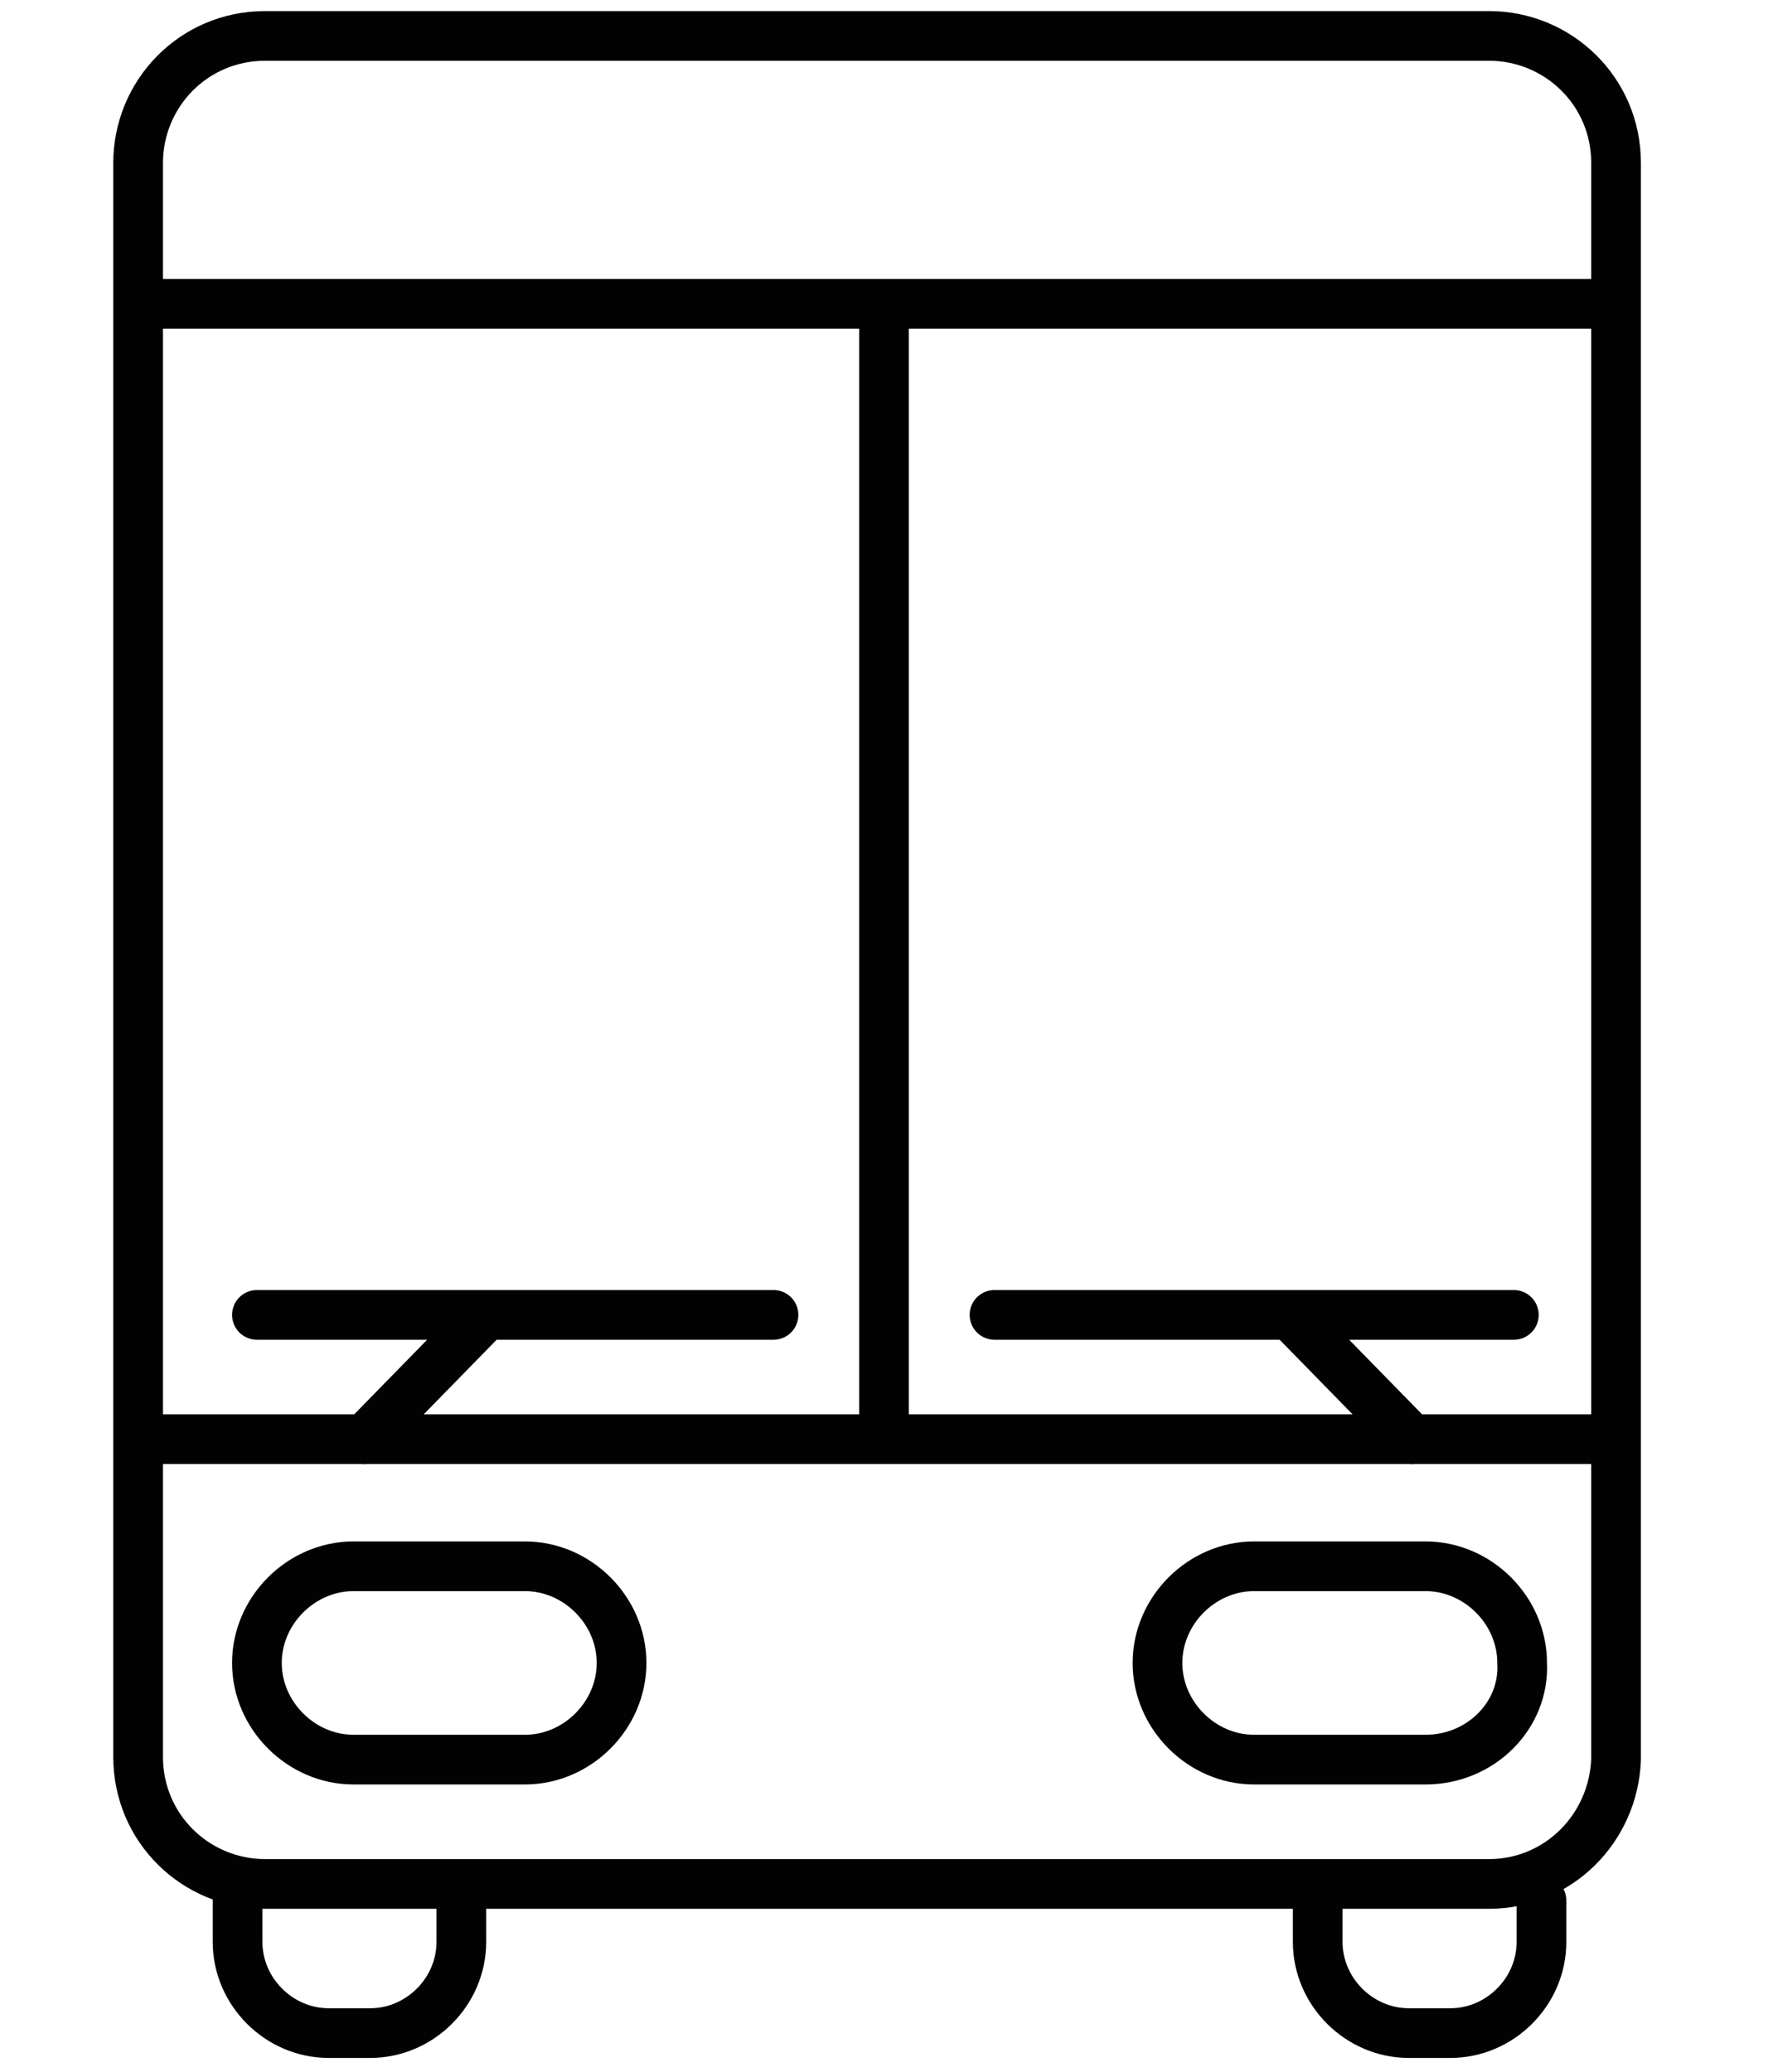
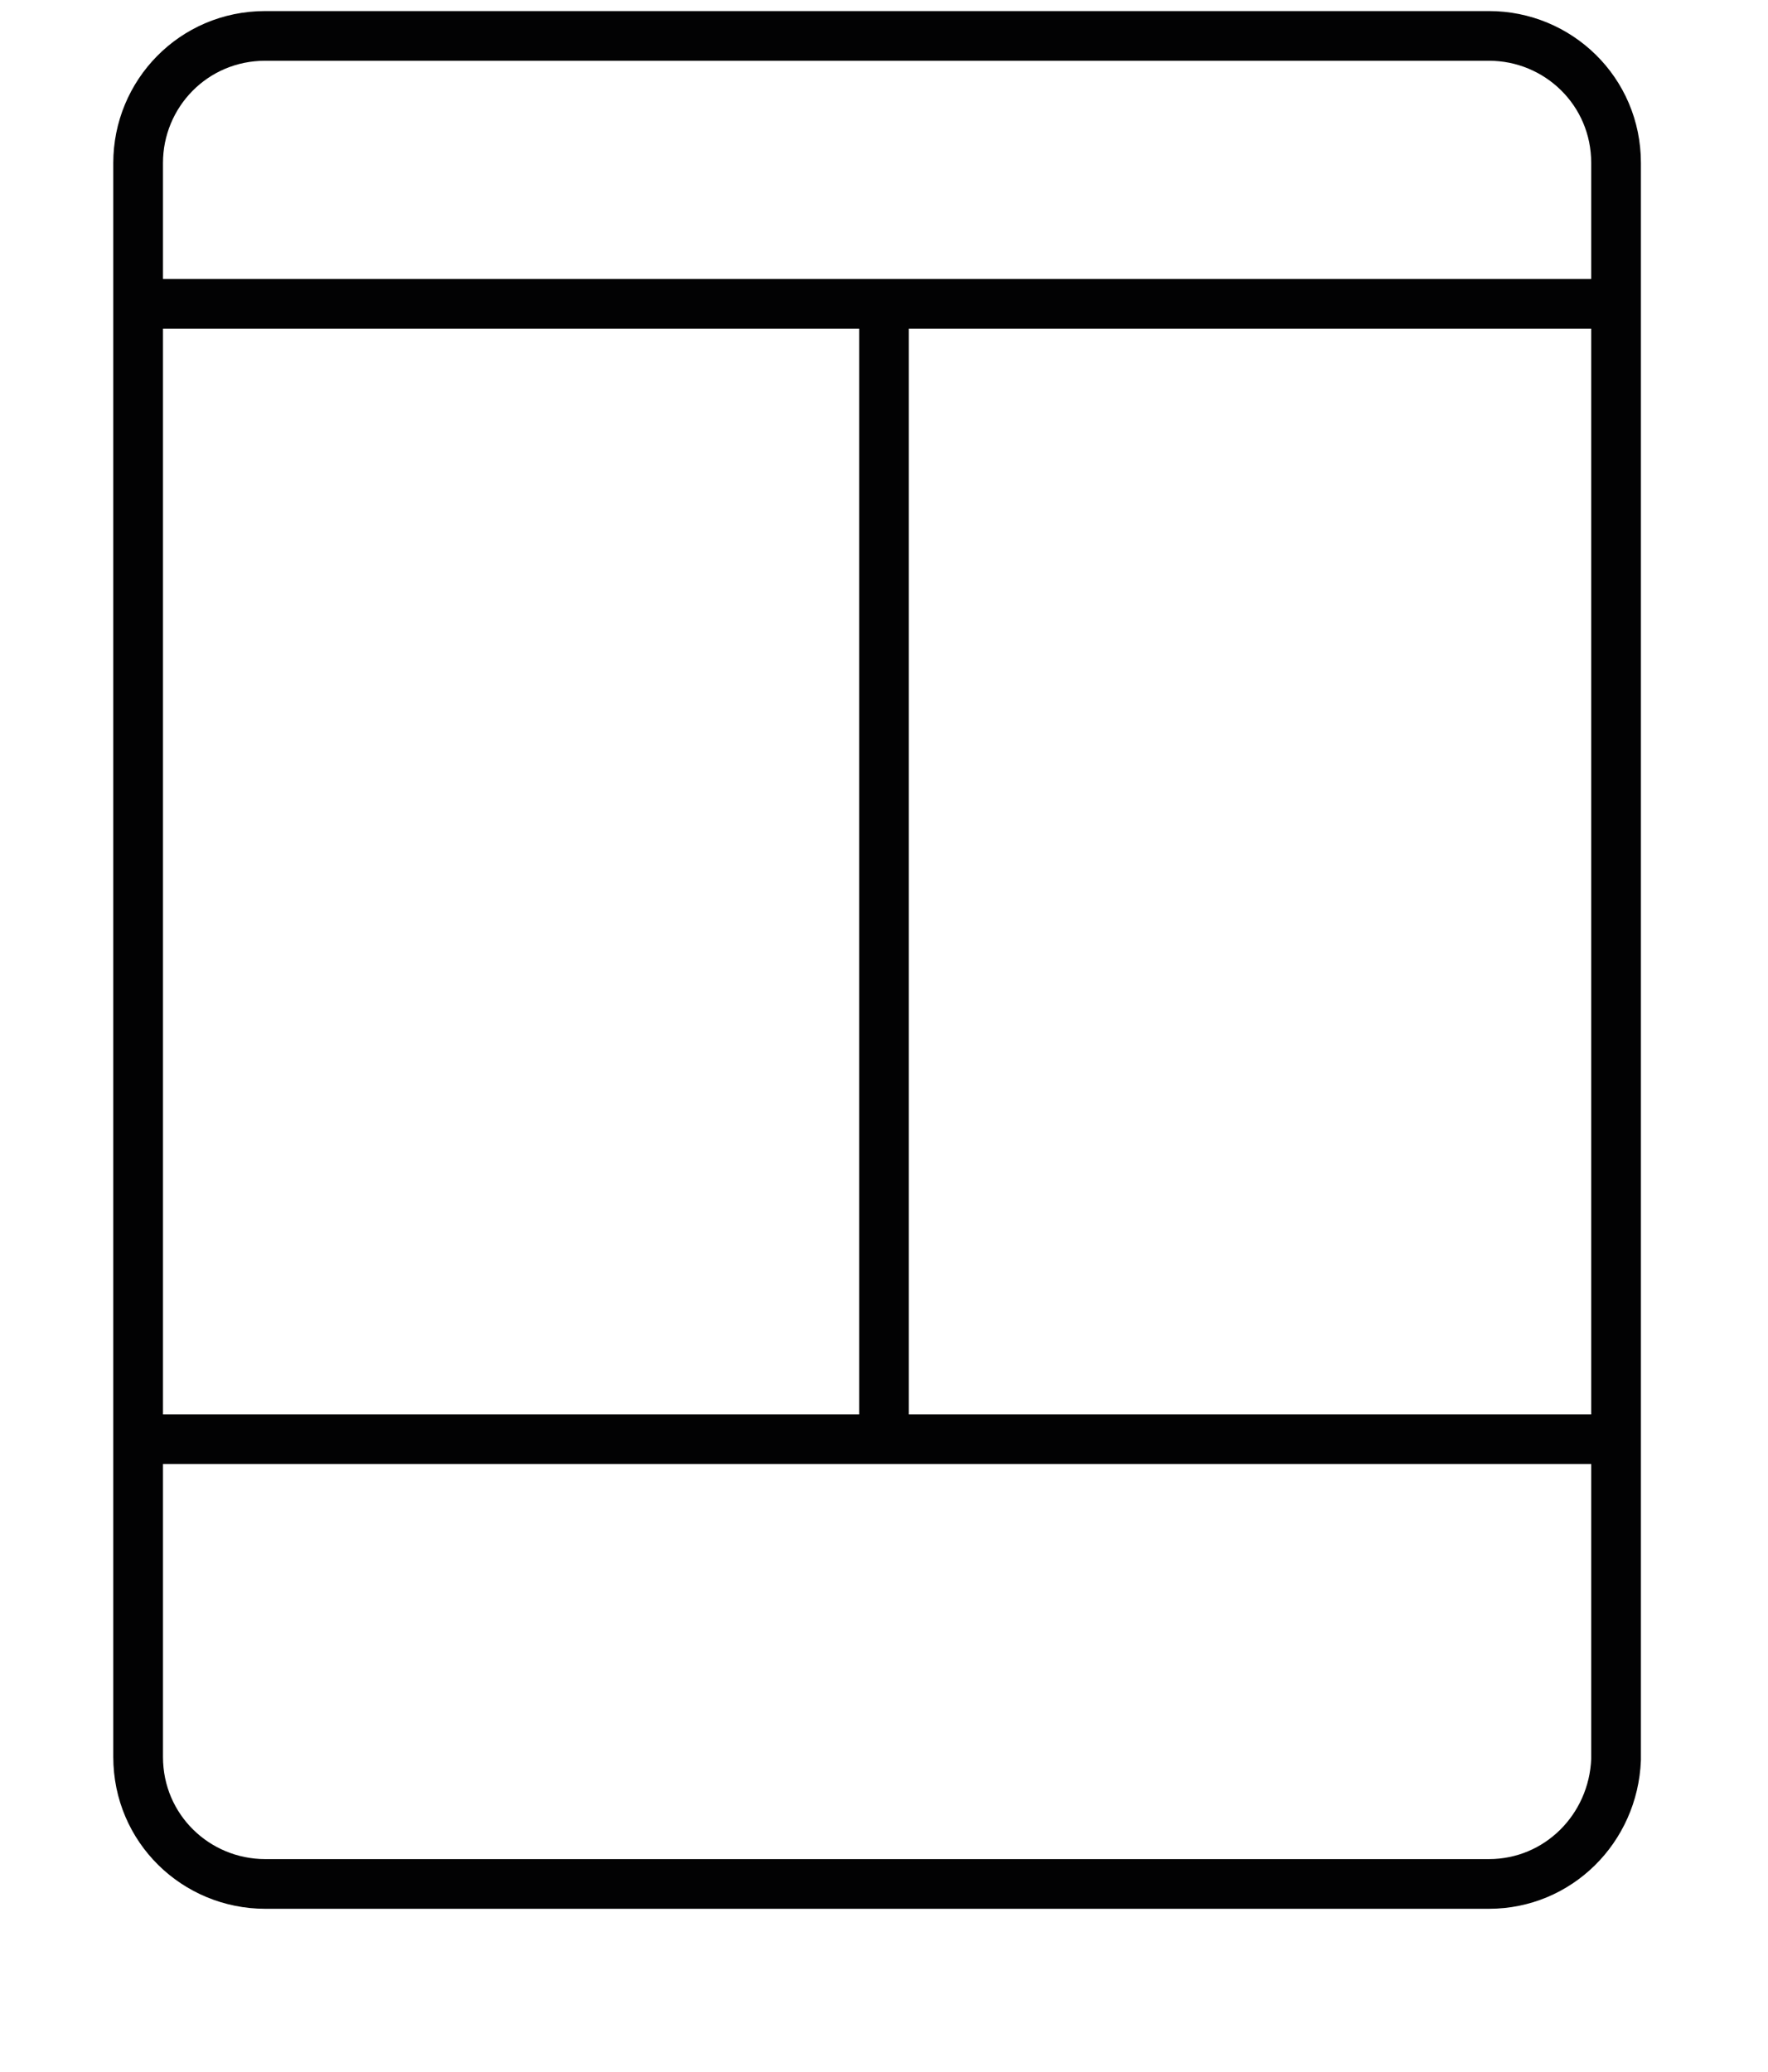
<svg xmlns="http://www.w3.org/2000/svg" id="Layer_1" viewBox="0 0 64 75">
  <style>.st0{stroke-width:1.799}.st0,.st1,.st2,.st3,.st4,.st5{fill:none;stroke:#020203;stroke-miterlimit:10}.st1{stroke-linecap:round;stroke-linejoin:round;stroke-width:1.799}.st2{stroke-width:1.805}.st3{stroke-width:1.856}.st4,.st5{stroke-width:1.512;stroke-linecap:round;stroke-linejoin:round}.st5{stroke-width:1.746}.st6,.st7{stroke-width:1.813}.st6{fill:none;stroke:#020203;stroke-miterlimit:10}.st7{stroke-linecap:round}.st10,.st11,.st7,.st8,.st9{fill:none;stroke:#020203;stroke-miterlimit:10}.st8{stroke-linecap:round;stroke-linejoin:round;stroke-width:1.813}.st9{stroke-width:1.433}.st10,.st11{stroke-width:1.885}.st11{stroke-linecap:round;stroke-linejoin:round}.st12{fill:#020203}.st13{fill:none;stroke:#020203;stroke-width:1.905;stroke-linecap:round;stroke-linejoin:round;stroke-miterlimit:10}</style>
  <path class="st0" d="M53.9 68.2H9.6c-2.5 0-4.6-2-4.6-4.6V5.9c0-2.5 2-4.6 4.6-4.6h44.3c2.5 0 4.6 2 4.6 4.6v57.8c-.1 2.5-2.1 4.5-4.6 4.5zM5 11h54M5 52.1h54m-27 0V11" />
-   <path class="st1" d="M9.3 47.6H28m8 0h18.8m-41.6 4.5l4.4-4.5m33.5 4.5l-4.4-4.5m-30 21.2v1.5c0 1.8-1.5 3.3-3.3 3.3h-1.5c-1.8 0-3.3-1.5-3.3-3.3v-1.5m47.2 0v1.5c0 1.8-1.5 3.3-3.3 3.3H51c-1.8 0-3.3-1.5-3.3-3.3v-1.5M19 63.7h-6.2c-1.9 0-3.5-1.6-3.5-3.5s1.6-3.5 3.5-3.5H19c1.9 0 3.5 1.6 3.5 3.5s-1.6 3.5-3.5 3.5zm32.6 0h-6.2c-1.9 0-3.5-1.6-3.5-3.5s1.6-3.5 3.5-3.5h6.2c1.9 0 3.5 1.6 3.5 3.5.1 1.9-1.5 3.5-3.5 3.5z" />
</svg>